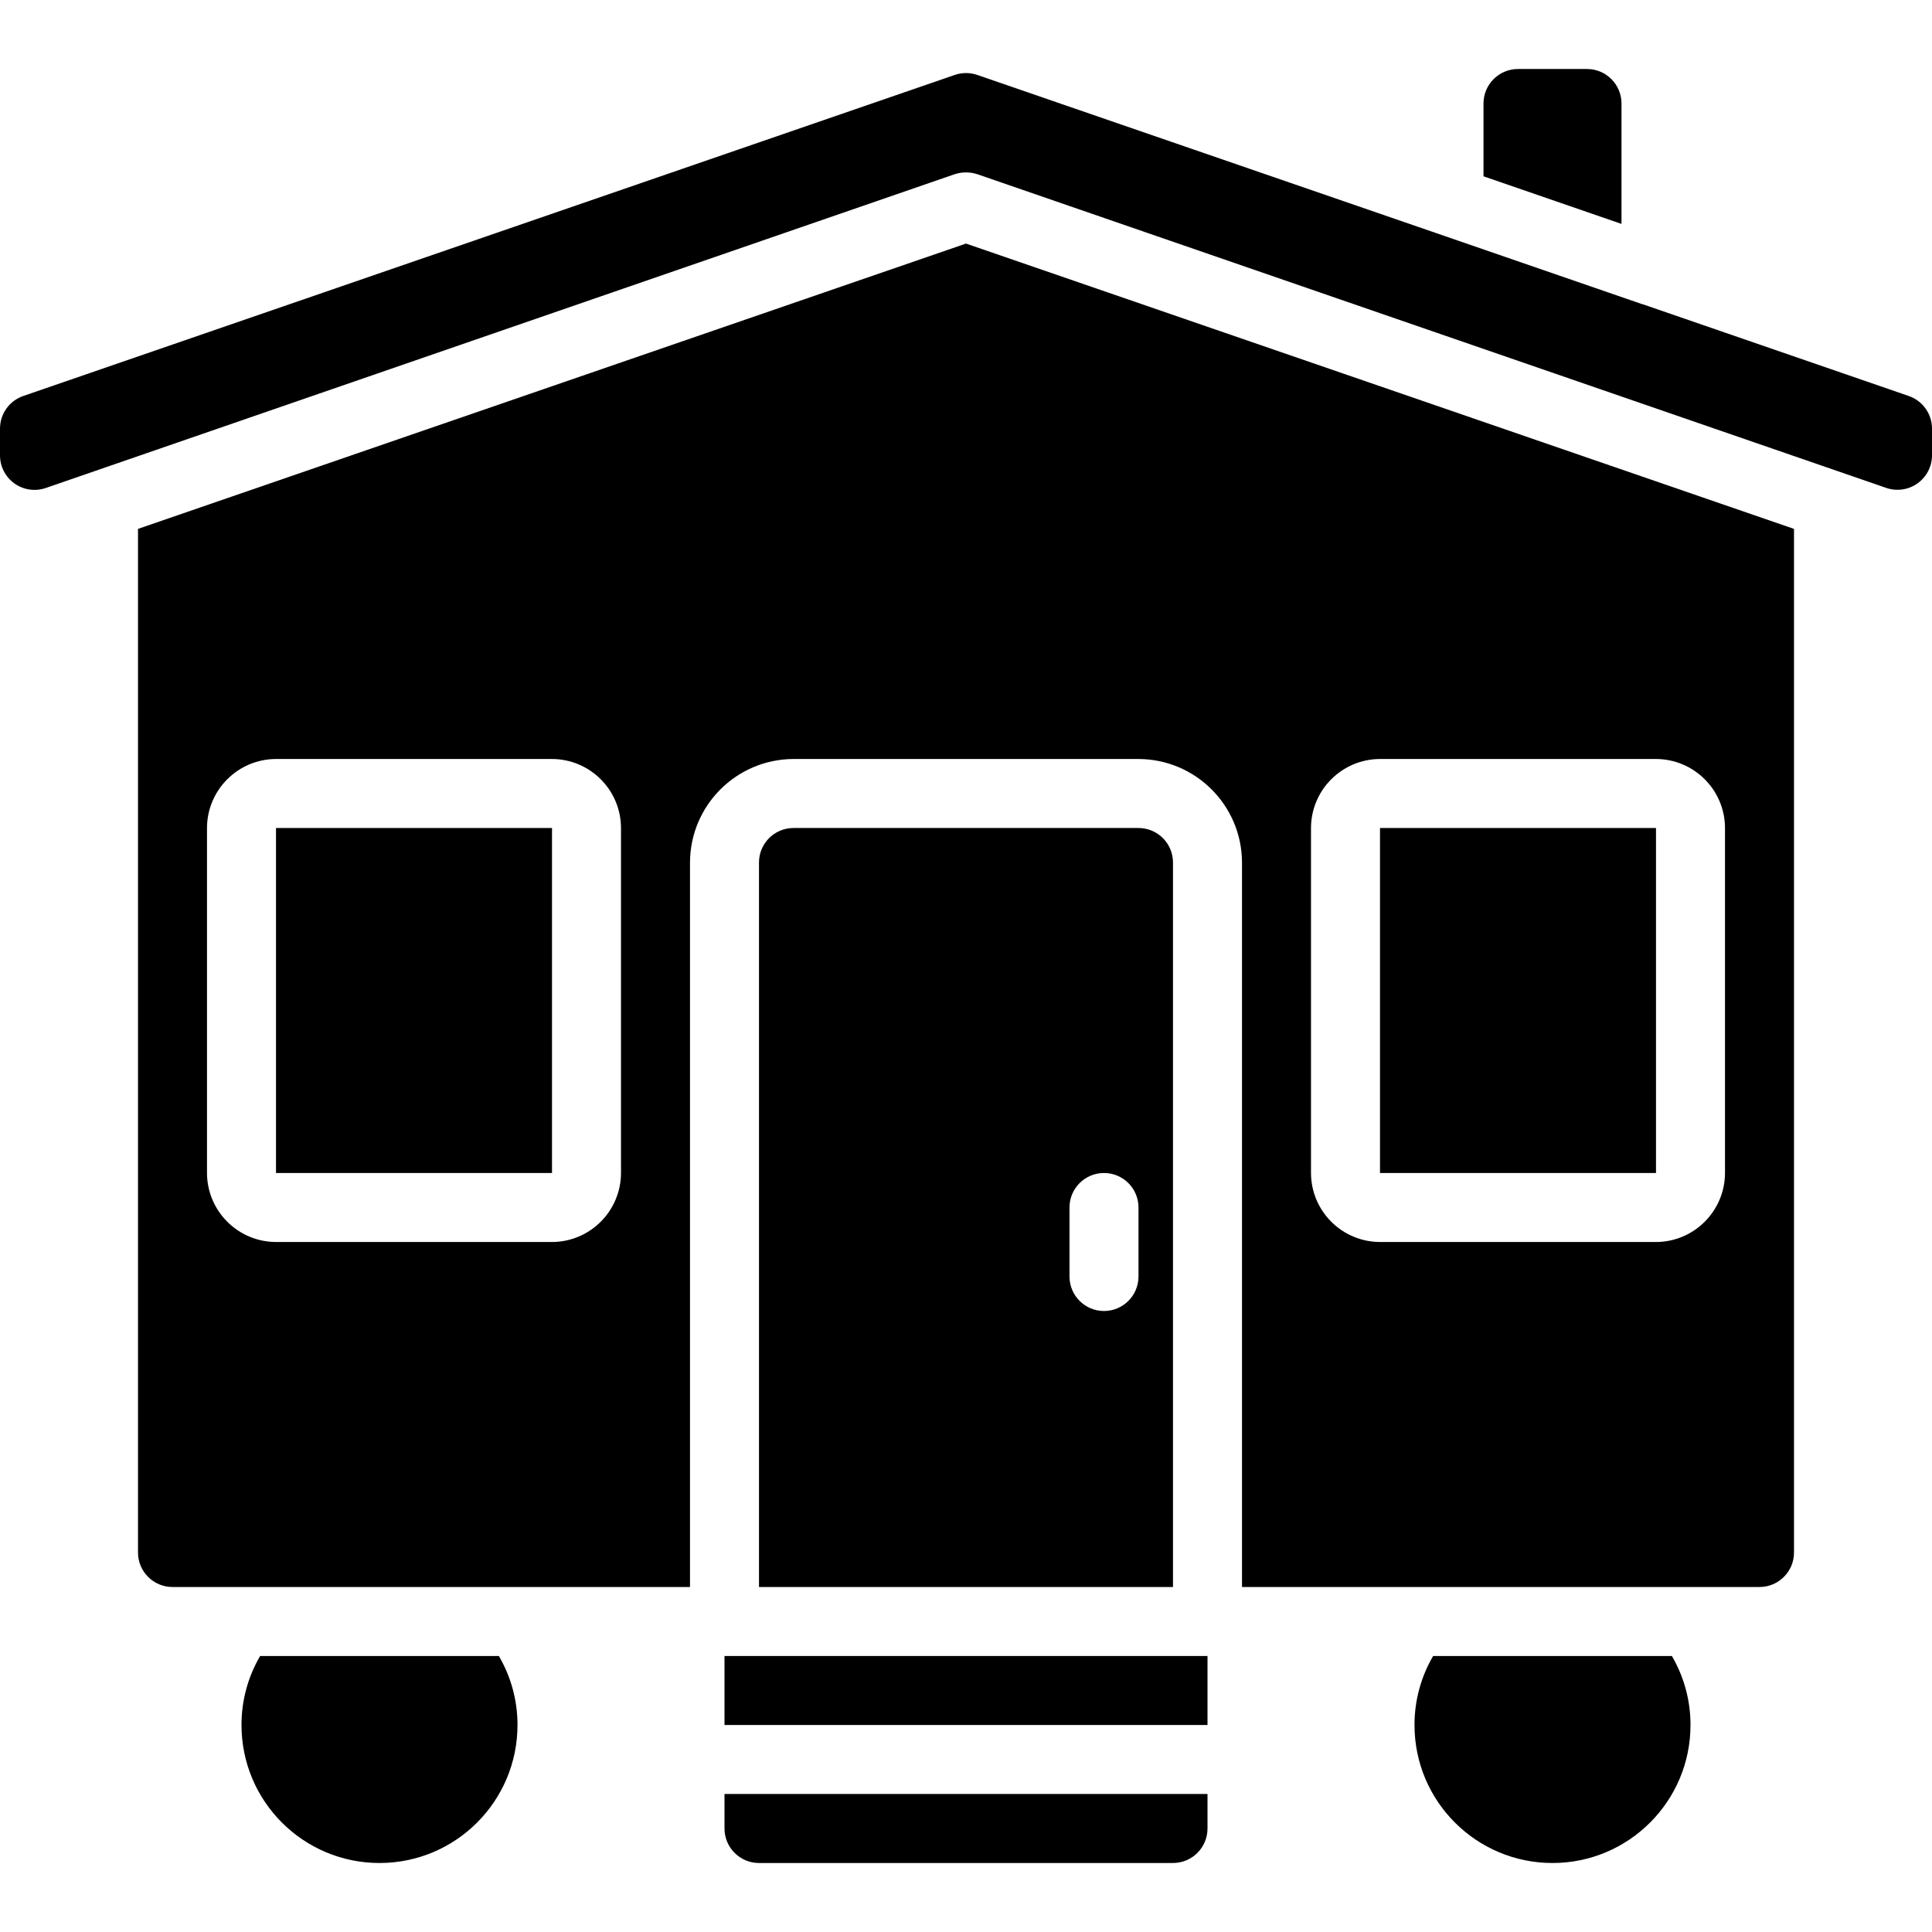
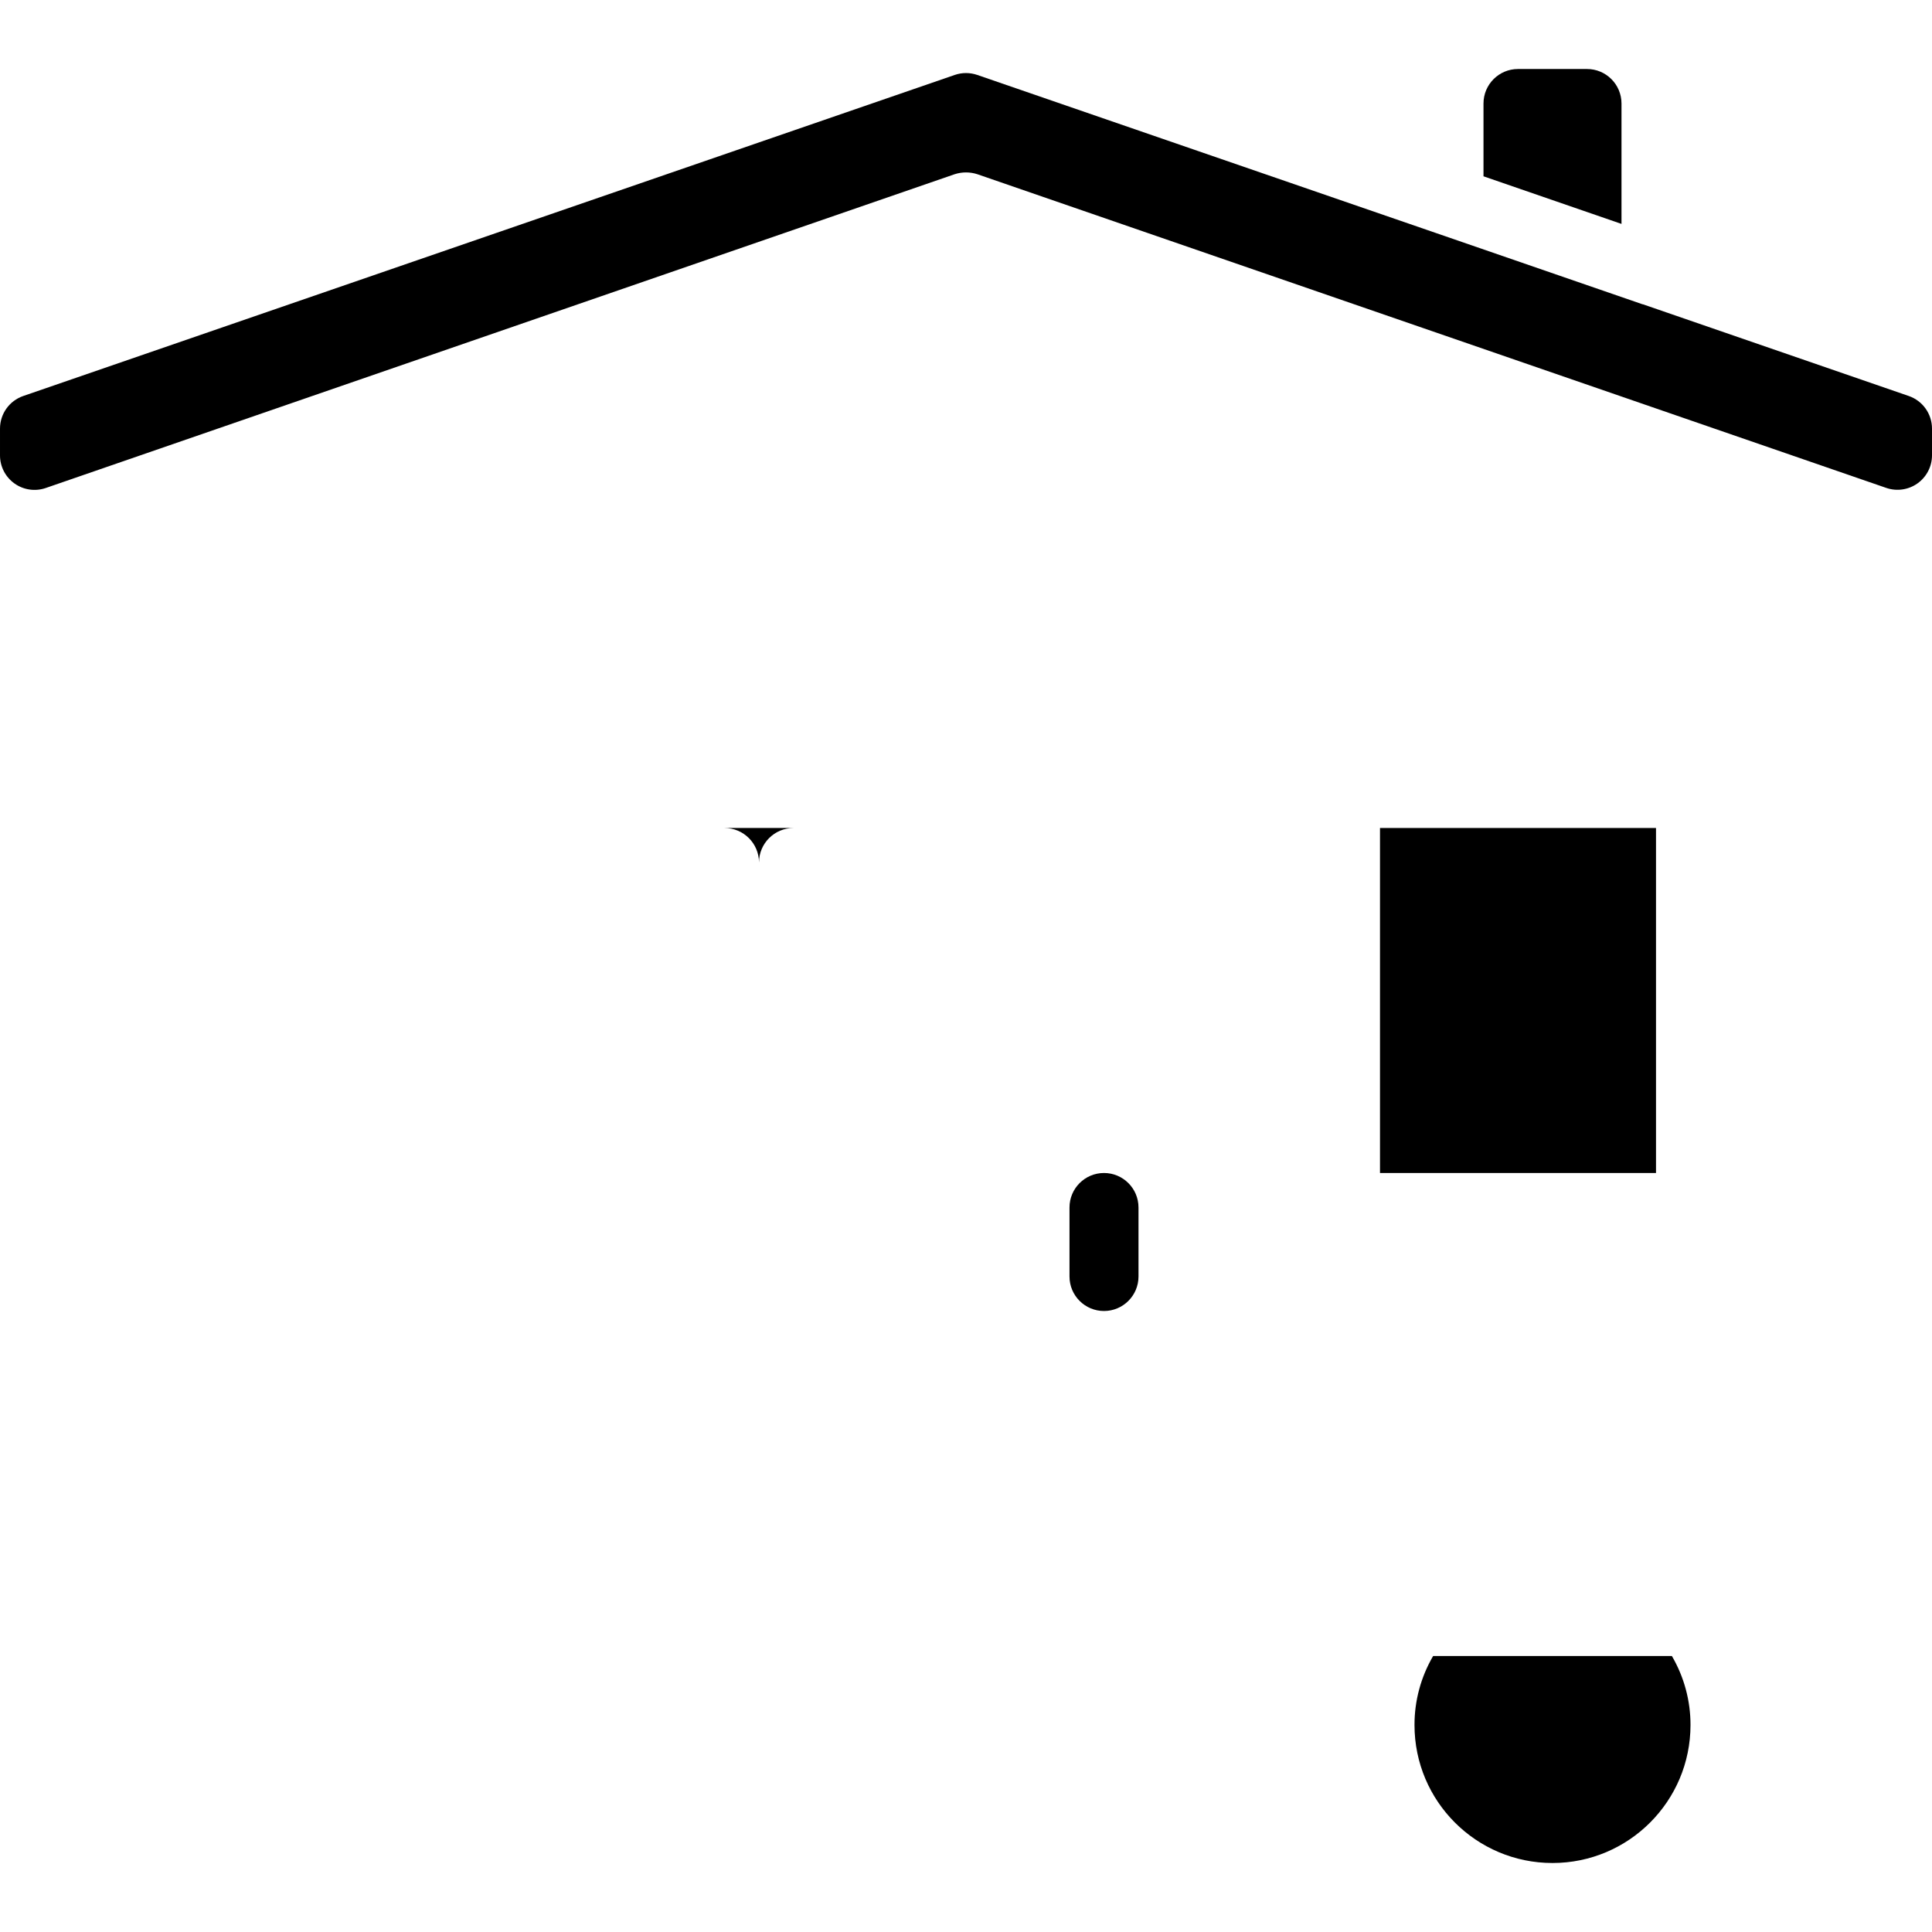
<svg xmlns="http://www.w3.org/2000/svg" id="Capa_1" enable-background="new 0 0 512 512" height="512" viewBox="0 0 512 512" width="512">
  <g>
    <g id="Page-1_10_">
      <g id="_x30_11---Static-Caravan">
-         <path id="Rectangle_14_" clip-rule="evenodd" d="m192 438.857h128v18.286h-128z" fill-rule="evenodd" />
-         <path id="Path_36_" clip-rule="evenodd" d="m192 484.571c0 5.049 4.093 9.143 9.143 9.143h109.714c5.049 0 9.143-4.093 9.143-9.143v-9.143h-128z" fill-rule="evenodd" />
-         <path id="Shape_34_" d="m301.714 219.429h-91.429c-5.049 0-9.143 4.093-9.143 9.143v192h109.714v-192c.001-5.05-4.092-9.143-9.142-9.143zm0 118.857c0 5.049-4.093 9.143-9.143 9.143s-9.143-4.093-9.143-9.143v-18.286c0-5.049 4.093-9.143 9.143-9.143s9.143 4.093 9.143 9.143z" />
+         <path id="Shape_34_" d="m301.714 219.429h-91.429c-5.049 0-9.143 4.093-9.143 9.143v192v-192c.001-5.05-4.092-9.143-9.142-9.143zm0 118.857c0 5.049-4.093 9.143-9.143 9.143s-9.143-4.093-9.143-9.143v-18.286c0-5.049 4.093-9.143 9.143-9.143s9.143 4.093 9.143 9.143z" />
        <g clip-rule="evenodd" fill-rule="evenodd">
          <path id="Path_35_" d="m374.857 457.143c0 20.198 16.374 36.571 36.571 36.571s36.572-16.373 36.572-36.571c.013-6.426-1.691-12.739-4.937-18.286h-63.269c-3.245 5.547-4.95 11.86-4.937 18.286z" />
          <path id="Path_34_" d="m420.571 18.286h-18.286c-5.049 0-9.143 4.093-9.143 9.143v19.291l36.571 12.617v-31.908c.001-5.05-4.092-9.143-9.142-9.143z" />
-           <path id="Path_33_" d="m64 457.143c0 20.198 16.374 36.571 36.571 36.571s36.571-16.374 36.571-36.571c.013-6.426-1.691-12.739-4.937-18.286h-63.268c-3.246 5.547-4.95 11.86-4.937 18.286z" />
        </g>
-         <path id="Shape_33_" d="m475.429 411.429v-271.269l-219.429-75.611-219.429 75.611v271.269c0 5.049 4.093 9.143 9.143 9.143h137.143v-192c.045-15.13 12.299-27.383 27.429-27.429h91.429c15.13.045 27.383 12.299 27.429 27.429v192h137.143c5.048-.001 9.142-4.094 9.142-9.143zm-310.858-100.572c-.03 10.086-8.199 18.256-18.286 18.286h-73.142c-10.086-.03-18.256-8.199-18.286-18.286v-91.429c.03-10.086 8.199-18.256 18.286-18.286h73.143c10.086.03 18.256 8.199 18.286 18.286v91.429zm292.572 0c-.03 10.086-8.199 18.256-18.286 18.286h-73.143c-10.086-.03-18.256-8.199-18.286-18.286v-91.429c.03-10.086 8.199-18.256 18.286-18.286h73.143c10.086.03 18.256 8.199 18.286 18.286z" />
        <path id="Rectangle_13_" clip-rule="evenodd" d="m365.714 219.429h73.143v91.429h-73.143z" fill-rule="evenodd" />
-         <path id="Rectangle_12_" clip-rule="evenodd" d="m73.143 219.429h73.143v91.429h-73.143z" fill-rule="evenodd" />
        <path id="Path_32_" clip-rule="evenodd" d="m505.838 104.942-70.455-24.302h-.091l-54.857-18.926-121.454-41.856c-1.931-.666-4.03-.666-5.961 0l-246.858 85.084c-3.686 1.271-6.161 4.741-6.162 8.64v7.104c.001 2.955 1.43 5.727 3.837 7.442 2.406 1.715 5.493 2.161 8.287 1.198l240.859-83.154c1.96-.64 4.074-.64 6.034 0l240.859 83.127c2.789.962 5.871.519 8.276-1.19s3.838-4.473 3.848-7.423v-7.077c.01-3.909-2.466-7.393-6.162-8.667z" fill-rule="evenodd" />
      </g>
    </g>
  </g>
</svg>